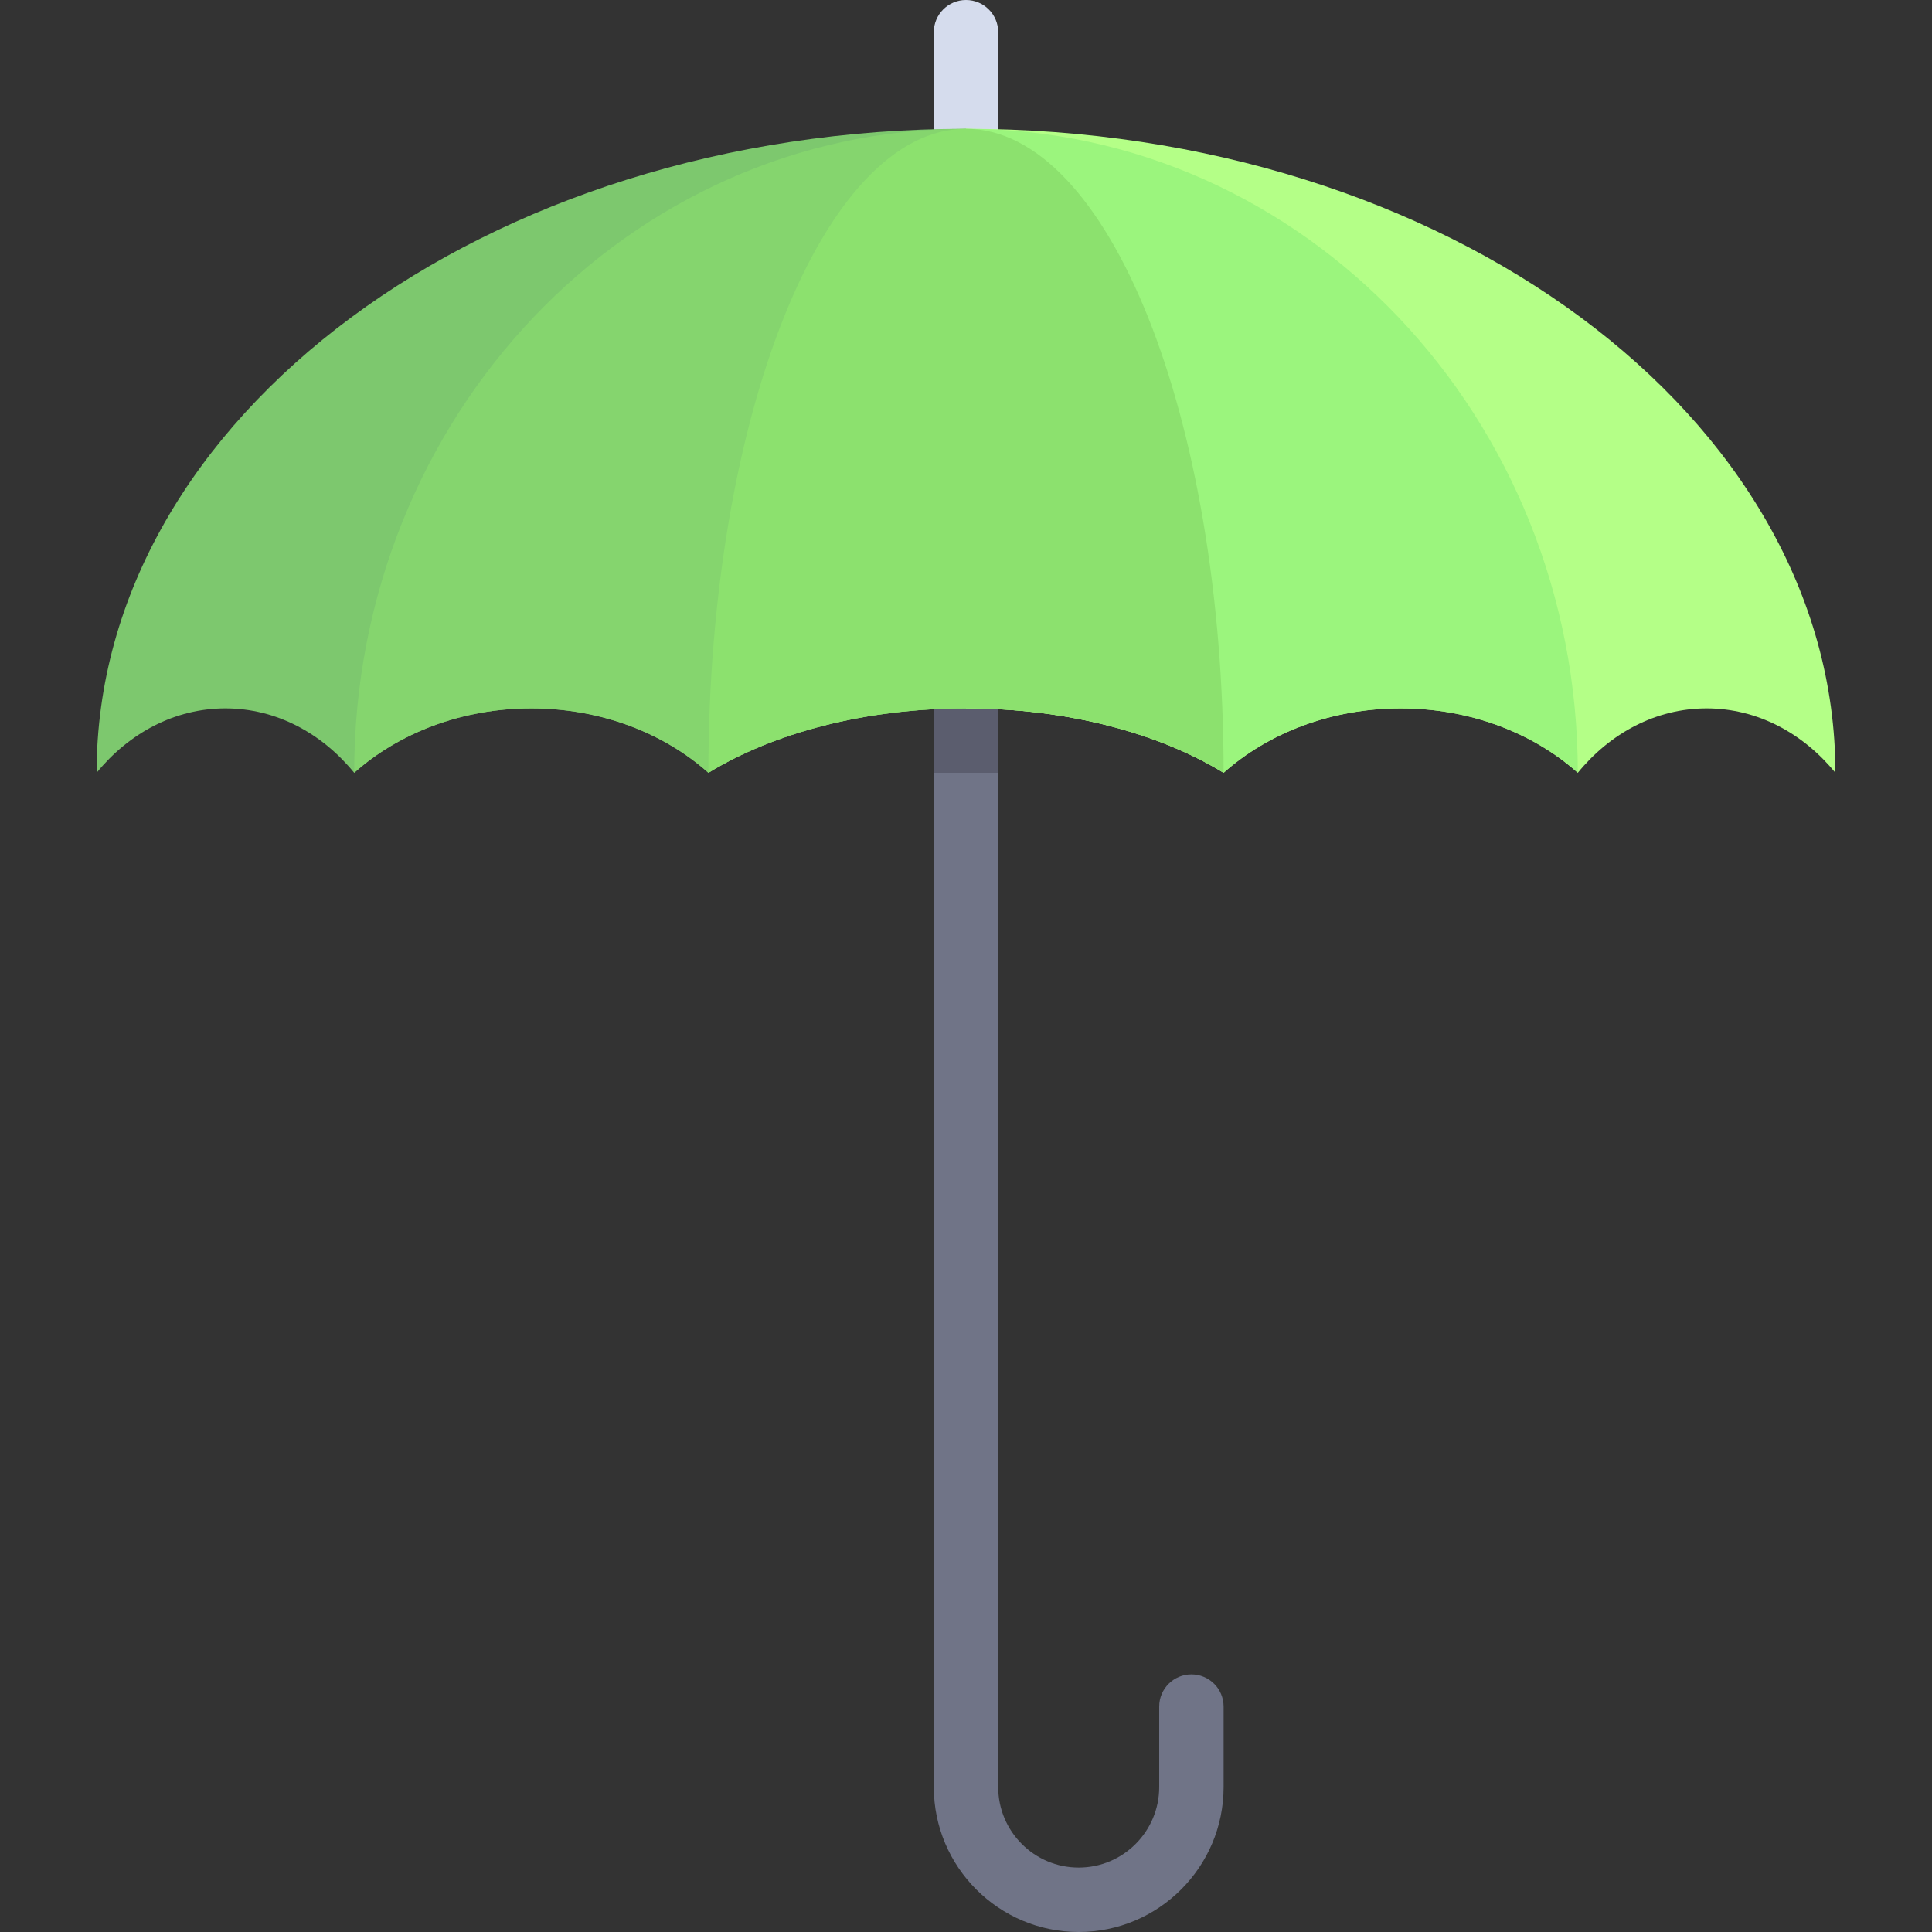
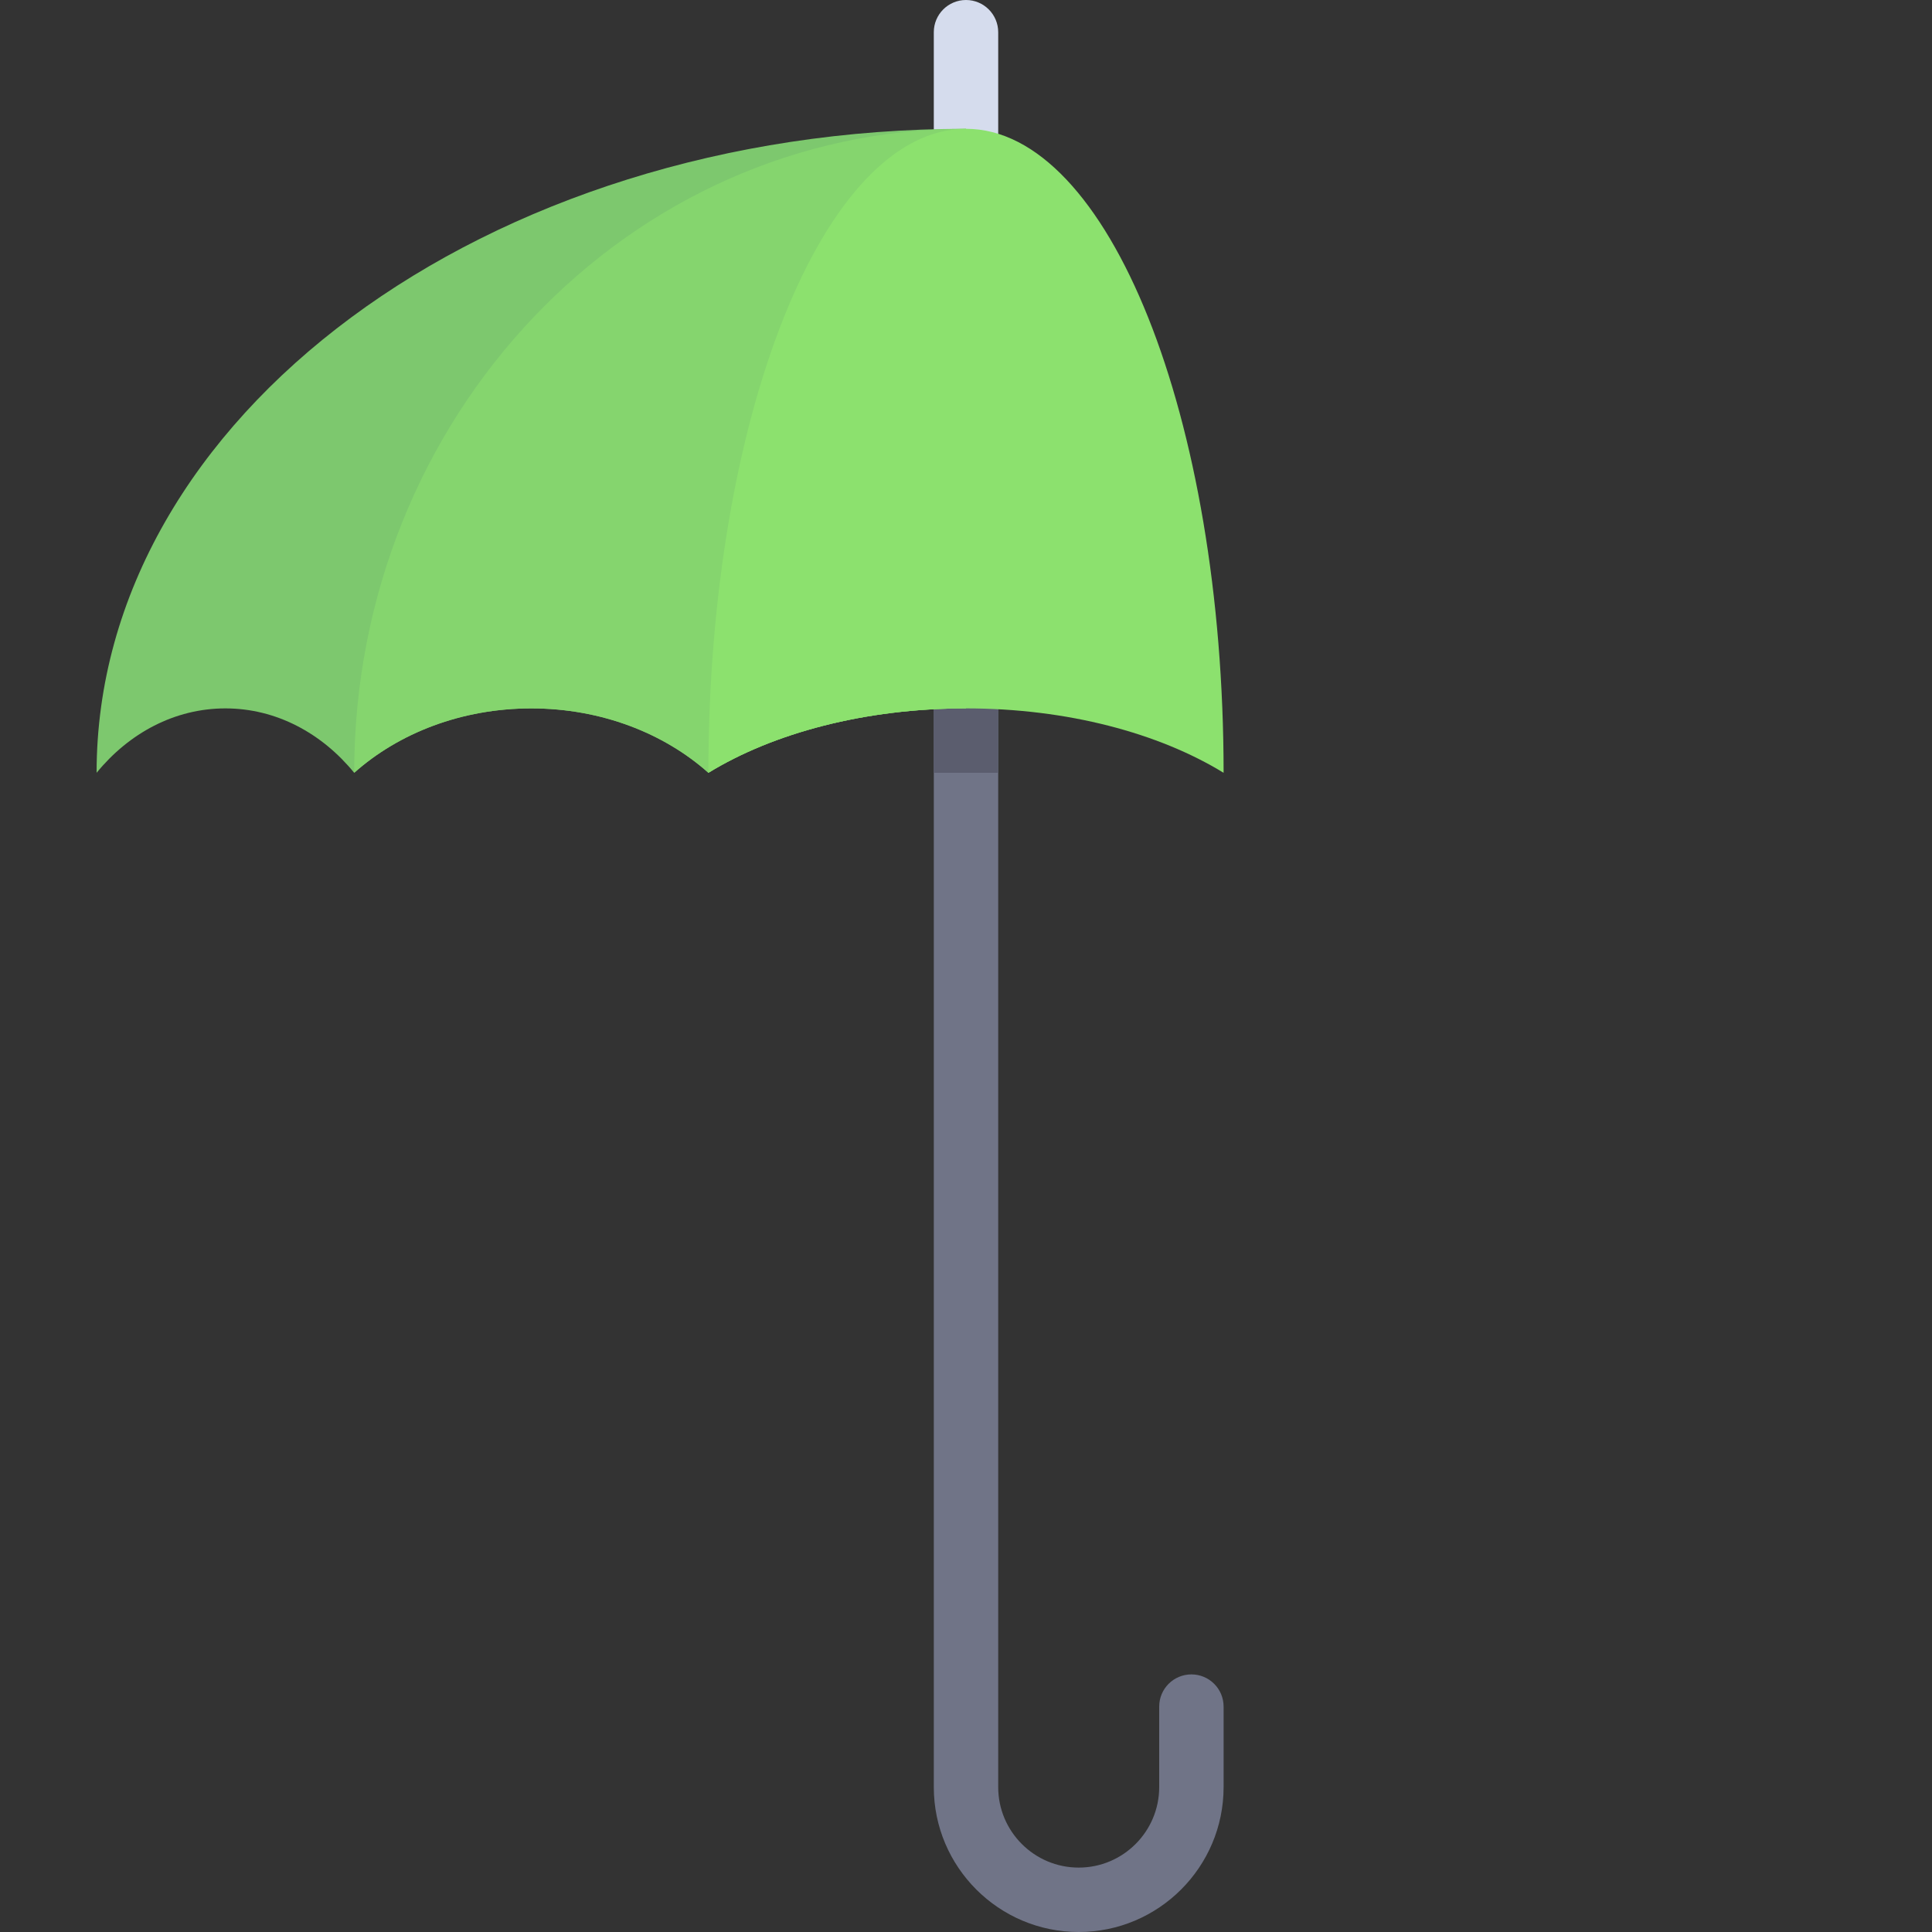
<svg xmlns="http://www.w3.org/2000/svg" version="1.1" id="Layer_1" x="0px" y="0px" viewBox="0 0 512 512" style="enable-background:new 0 0 512 512;" xml:space="preserve">
  <rect x="0" y="0" width="512" height="512" fill="#333333" stroke="none" />
  <path style="fill:#D5DCED;" d="M256,0L256,0c-4.713,0-8.533,3.821-8.533,8.533v34.133h17.067V8.533C264.533,3.821,260.713,0,256,0z" />
  <path style="fill:#707487;" d="M315.733,443.733c-4.717,0-8.533,3.817-8.533,8.533V473.6c0,11.766-9.567,21.333-21.333,21.333  c-11.766,0-21.333-9.567-21.333-21.333V179.2h-17.067v294.4c0,21.175,17.225,38.4,38.4,38.4c21.175,0,38.4-17.225,38.4-38.4v-21.333  C324.267,447.55,320.45,443.733,315.733,443.733z" />
  <rect x="247.467" y="179.2" style="fill:#5B5D6E;" width="17.067" height="25.6" />
  <path style="fill:#7DC86E;" d="M25.6,204.8c8.559-10.484,20.667-17.067,34.133-17.067s25.574,6.582,34.133,17.067  c11.769-10.484,28.417-17.067,46.933-17.067s35.165,6.582,46.933,17.067c17.118-10.484,41.333-17.067,68.267-17.067v-153.6  C128.754,34.133,25.6,110.543,25.6,204.8z" />
  <path style="fill:#85D56E;" d="M93.867,204.8c11.769-10.484,28.417-17.067,46.933-17.067s35.165,6.582,46.933,17.067  c17.118-10.484,41.333-17.067,68.267-17.067v-153.6C166.457,34.133,93.867,110.543,93.867,204.8z" />
-   <path style="fill:#B4FF87;" d="M486.4,204.8c-8.559-10.484-20.667-17.067-34.133-17.067s-25.574,6.582-34.133,17.067  c-11.769-10.484-28.417-17.067-46.933-17.067c-18.516,0-35.165,6.582-46.933,17.067c-17.118-10.484-41.333-17.067-68.267-17.067  v-153.6C383.246,34.133,486.4,110.543,486.4,204.8z" />
-   <path style="fill:#9BF57D;" d="M418.133,204.8c-11.769-10.484-28.417-17.067-46.933-17.067c-18.516,0-35.165,6.582-46.933,17.067  c-17.118-10.484-41.333-17.067-68.267-17.067v-153.6C345.543,34.133,418.133,110.543,418.133,204.8z" />
  <path style="fill:#8CE16E;" d="M256,34.133c-37.702,0-68.267,76.41-68.267,170.667c17.118-10.484,41.333-17.067,68.267-17.067  c26.933,0,51.149,6.582,68.267,17.067C324.267,110.543,293.702,34.133,256,34.133z" />
  <g>
</g>
  <g>
</g>
  <g>
</g>
  <g>
</g>
  <g>
</g>
  <g>
</g>
  <g>
</g>
  <g>
</g>
  <g>
</g>
  <g>
</g>
  <g>
</g>
  <g>
</g>
  <g>
</g>
  <g>
</g>
  <g>
</g>
</svg>